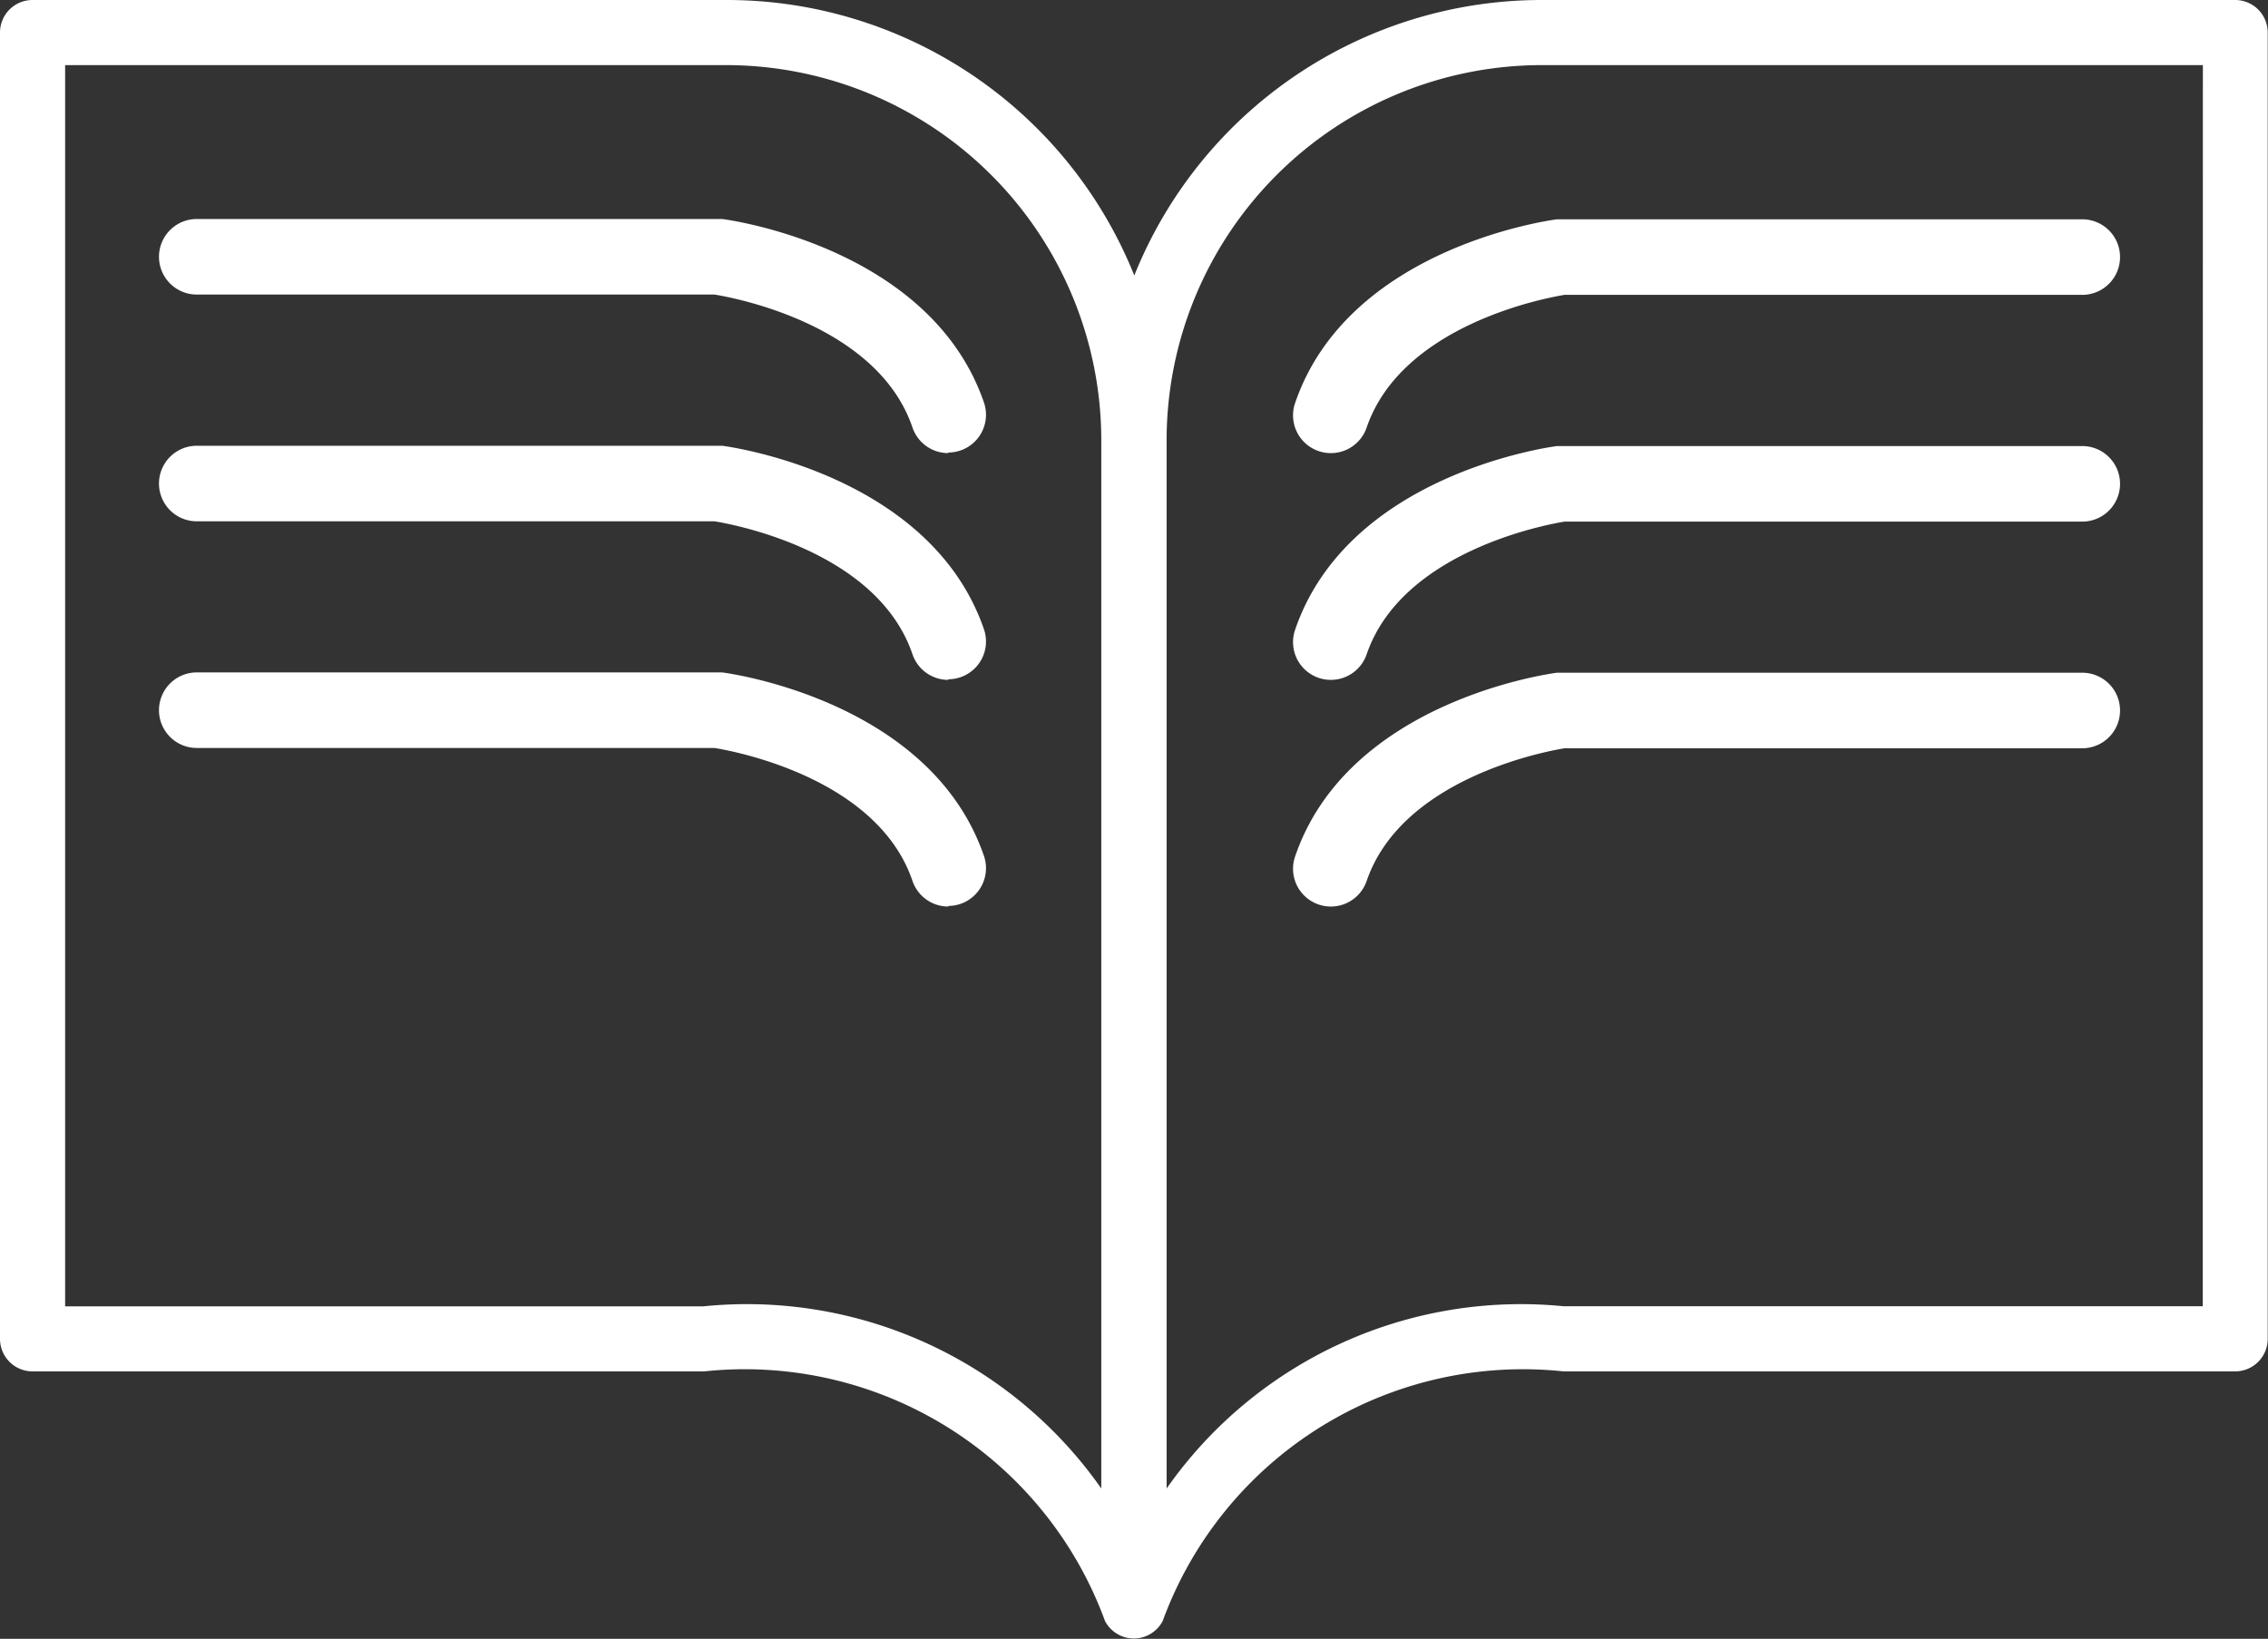
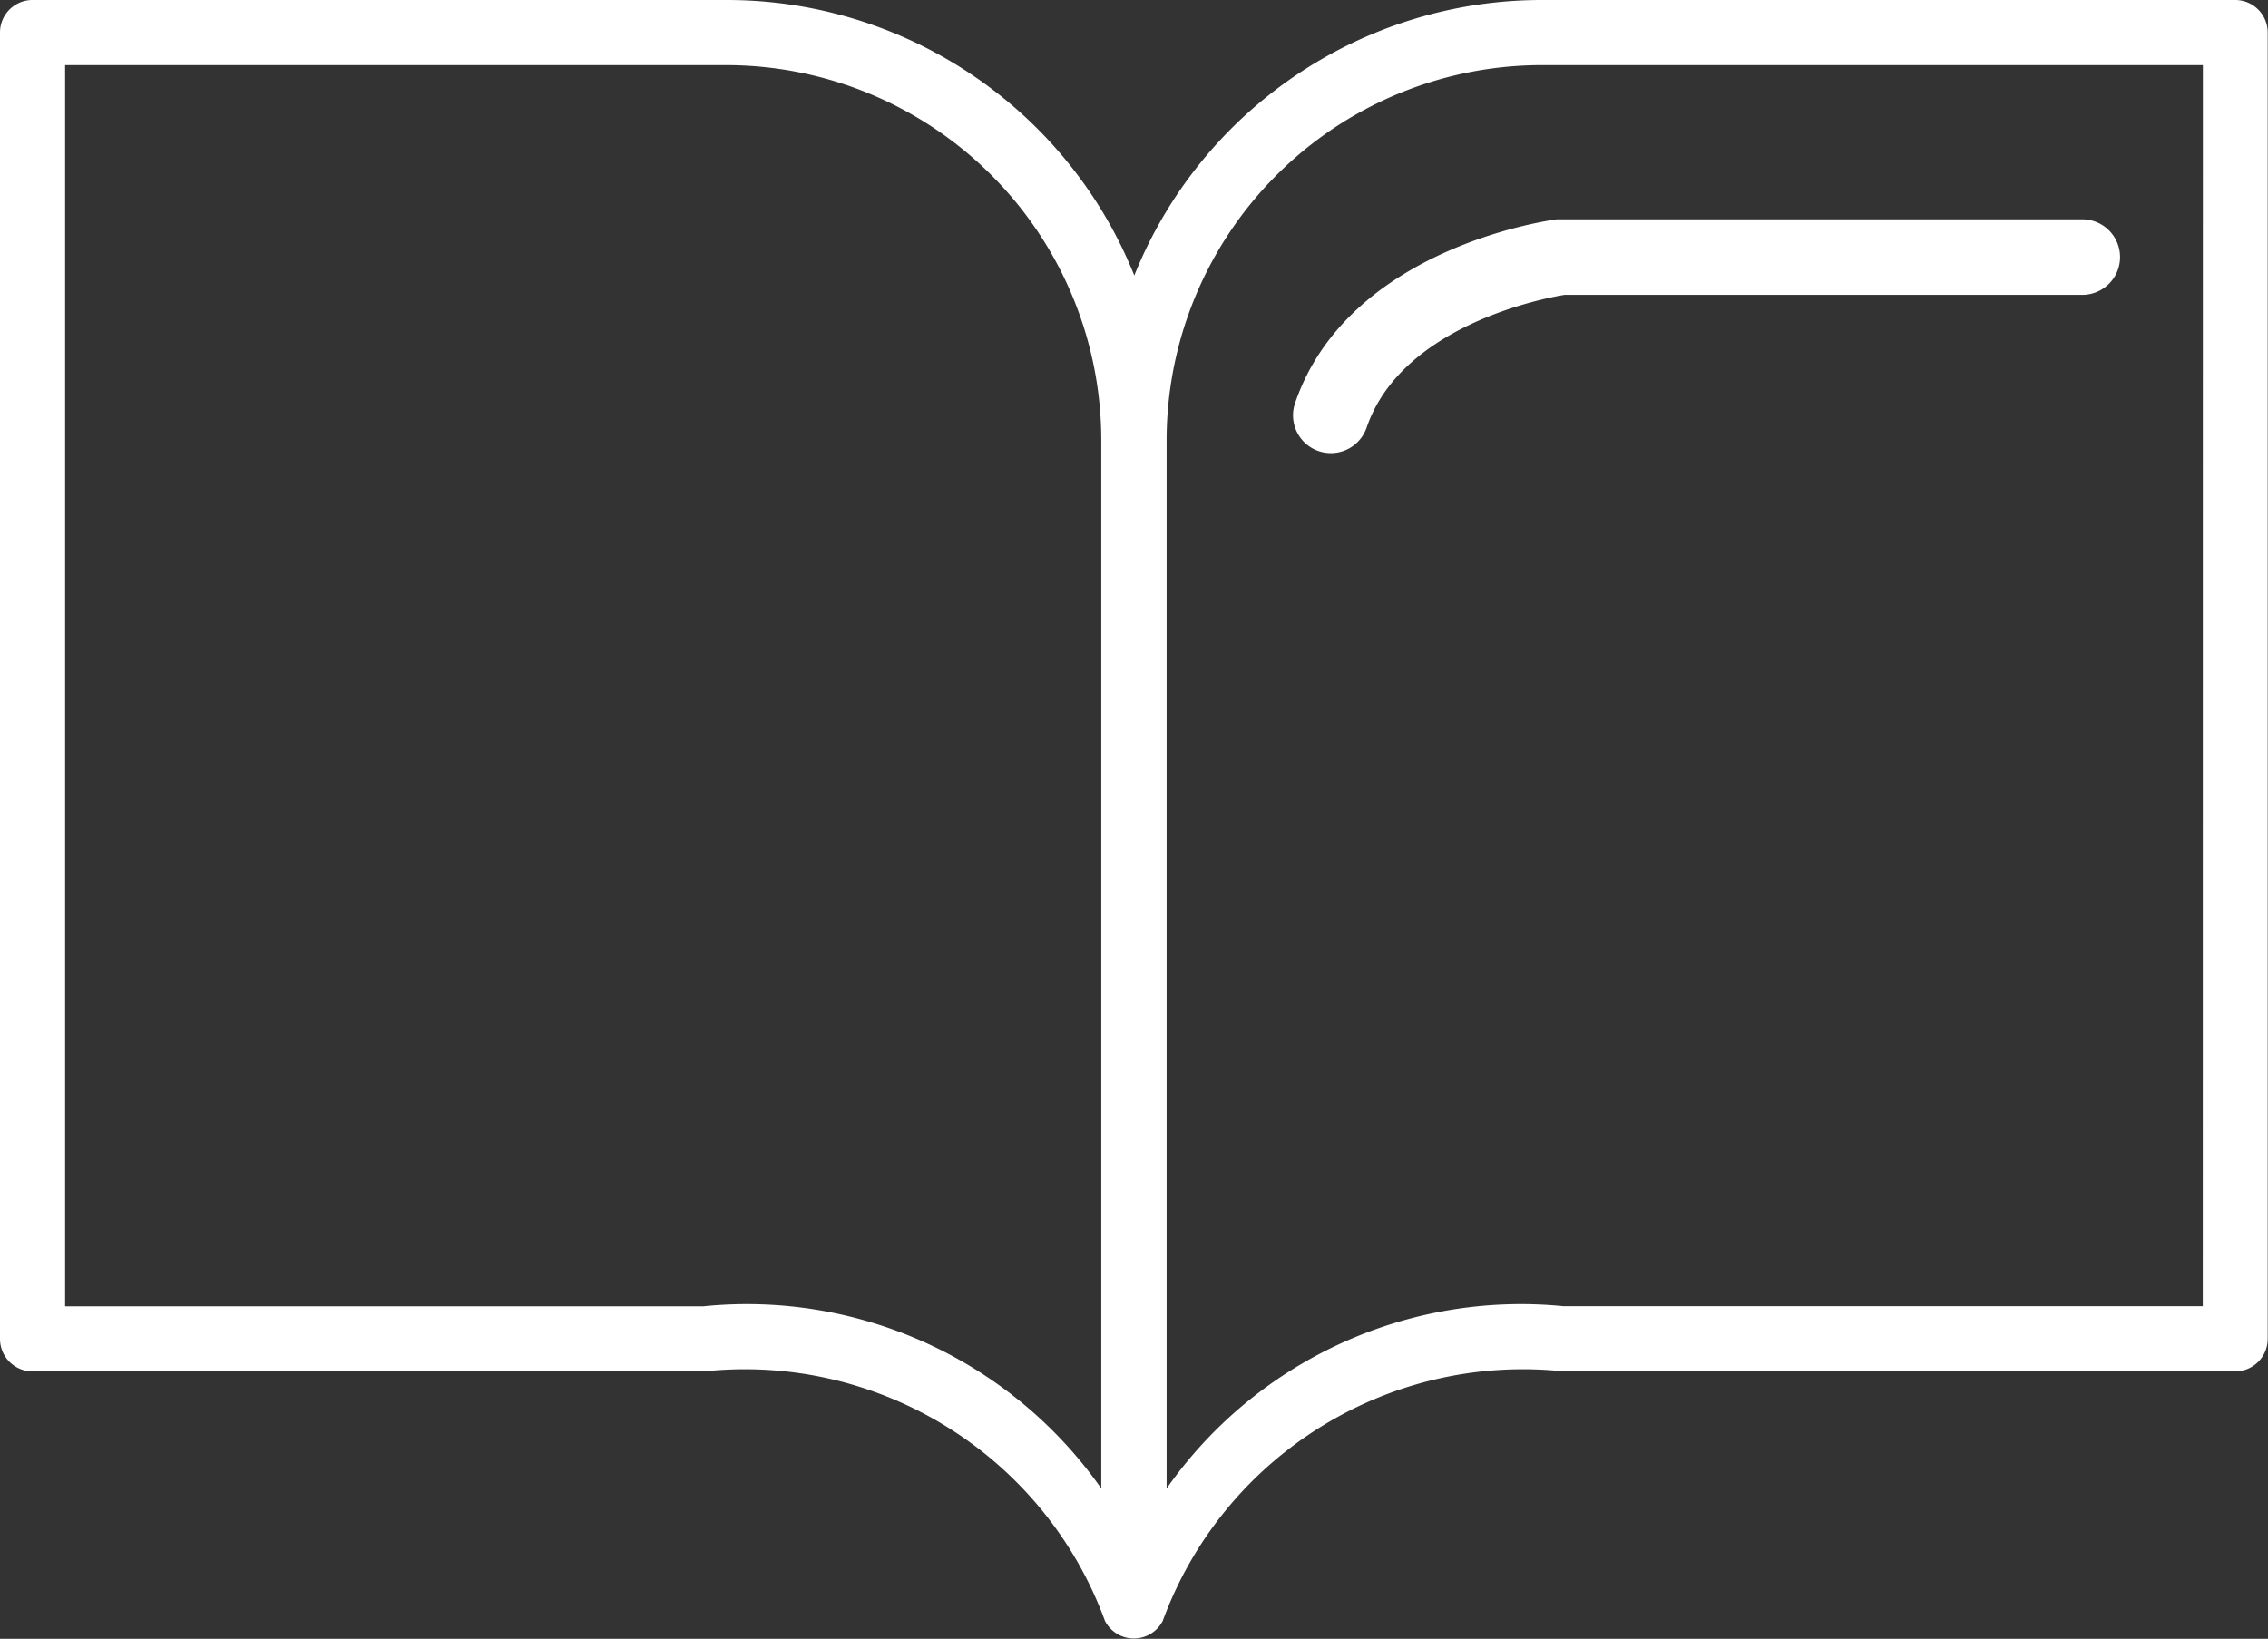
<svg xmlns="http://www.w3.org/2000/svg" width="22.81" height="16.485" viewBox="0 0 22.81 16.485">
  <rect x="0" y="0" width="22.81" height="16.485" fill="#333333" stroke="none" />
  <defs>
    <clipPath id="a">
      <rect width="22.81" height="16.485" fill="#fff" />
    </clipPath>
  </defs>
  <g clip-path="url(#a)">
    <path d="M22.482,0H15.508a4.416,4.416,0,0,0-4.1,2.771A4.416,4.416,0,0,0,7.3,0H.327A.327.327,0,0,0,0,.327V13.468a.327.327,0,0,0,.327.327H7.083a3.858,3.858,0,0,1,4.03,2.51.327.327,0,0,0,.581,0l0,0a3.858,3.858,0,0,1,4.03-2.51h6.756a.327.327,0,0,0,.327-.327V.327A.327.327,0,0,0,22.482,0M7.083,13.141H.655V.655H7.3a3.776,3.776,0,0,1,3.776,3.776V14.973a4.352,4.352,0,0,0-3.994-1.833m15.072,0H15.727a4.352,4.352,0,0,0-3.994,1.833V4.431A3.776,3.776,0,0,1,15.508.655h6.647Z" fill="#fff" />
  </g>
-   <path d="M10.041,5.252a.38.38,0,0,1-.36-.258c-.354-1.04-1.8-1.306-1.991-1.337H2.483a.38.38,0,0,1,0-.76h5.26l.024,0c.086.011,2.1.29,2.634,1.849a.38.38,0,0,1-.36.5Z" transform="translate(-0.504 -0.694)" fill="#fff" />
  <path d="M2.483,5.252a.38.38,0,0,1-.36-.5C2.654,3.19,4.671,2.912,4.757,2.9l.024,0h5.26a.38.38,0,1,1,0,.76H4.834c-.19.031-1.637.3-1.991,1.337A.38.38,0,0,1,2.483,5.252Z" transform="translate(10.901 -0.694)" fill="#fff" />
-   <path d="M10.041,5.252a.38.38,0,0,1-.36-.258c-.354-1.04-1.8-1.306-1.991-1.337H2.483a.38.38,0,0,1,0-.76h5.26l.024,0c.086.011,2.1.29,2.634,1.849a.38.38,0,0,1-.36.5Z" transform="translate(-0.504 1.587)" fill="#fff" />
-   <path d="M2.483,5.252a.38.38,0,0,1-.36-.5C2.654,3.19,4.671,2.912,4.757,2.9l.024,0h5.26a.38.38,0,1,1,0,.76H4.834c-.19.031-1.637.3-1.991,1.337A.38.38,0,0,1,2.483,5.252Z" transform="translate(10.901 1.587)" fill="#fff" />
-   <path d="M10.041,5.252a.38.38,0,0,1-.36-.258c-.354-1.04-1.8-1.306-1.991-1.337H2.483a.38.38,0,0,1,0-.76h5.26l.024,0c.086.011,2.1.29,2.634,1.849a.38.38,0,0,1-.36.5Z" transform="translate(-0.504 3.867)" fill="#fff" />
-   <path d="M2.483,5.252a.38.38,0,0,1-.36-.5C2.654,3.19,4.671,2.912,4.757,2.9l.024,0h5.26a.38.38,0,1,1,0,.76H4.834c-.19.031-1.637.3-1.991,1.337A.38.38,0,0,1,2.483,5.252Z" transform="translate(10.901 3.867)" fill="#fff" />
</svg>